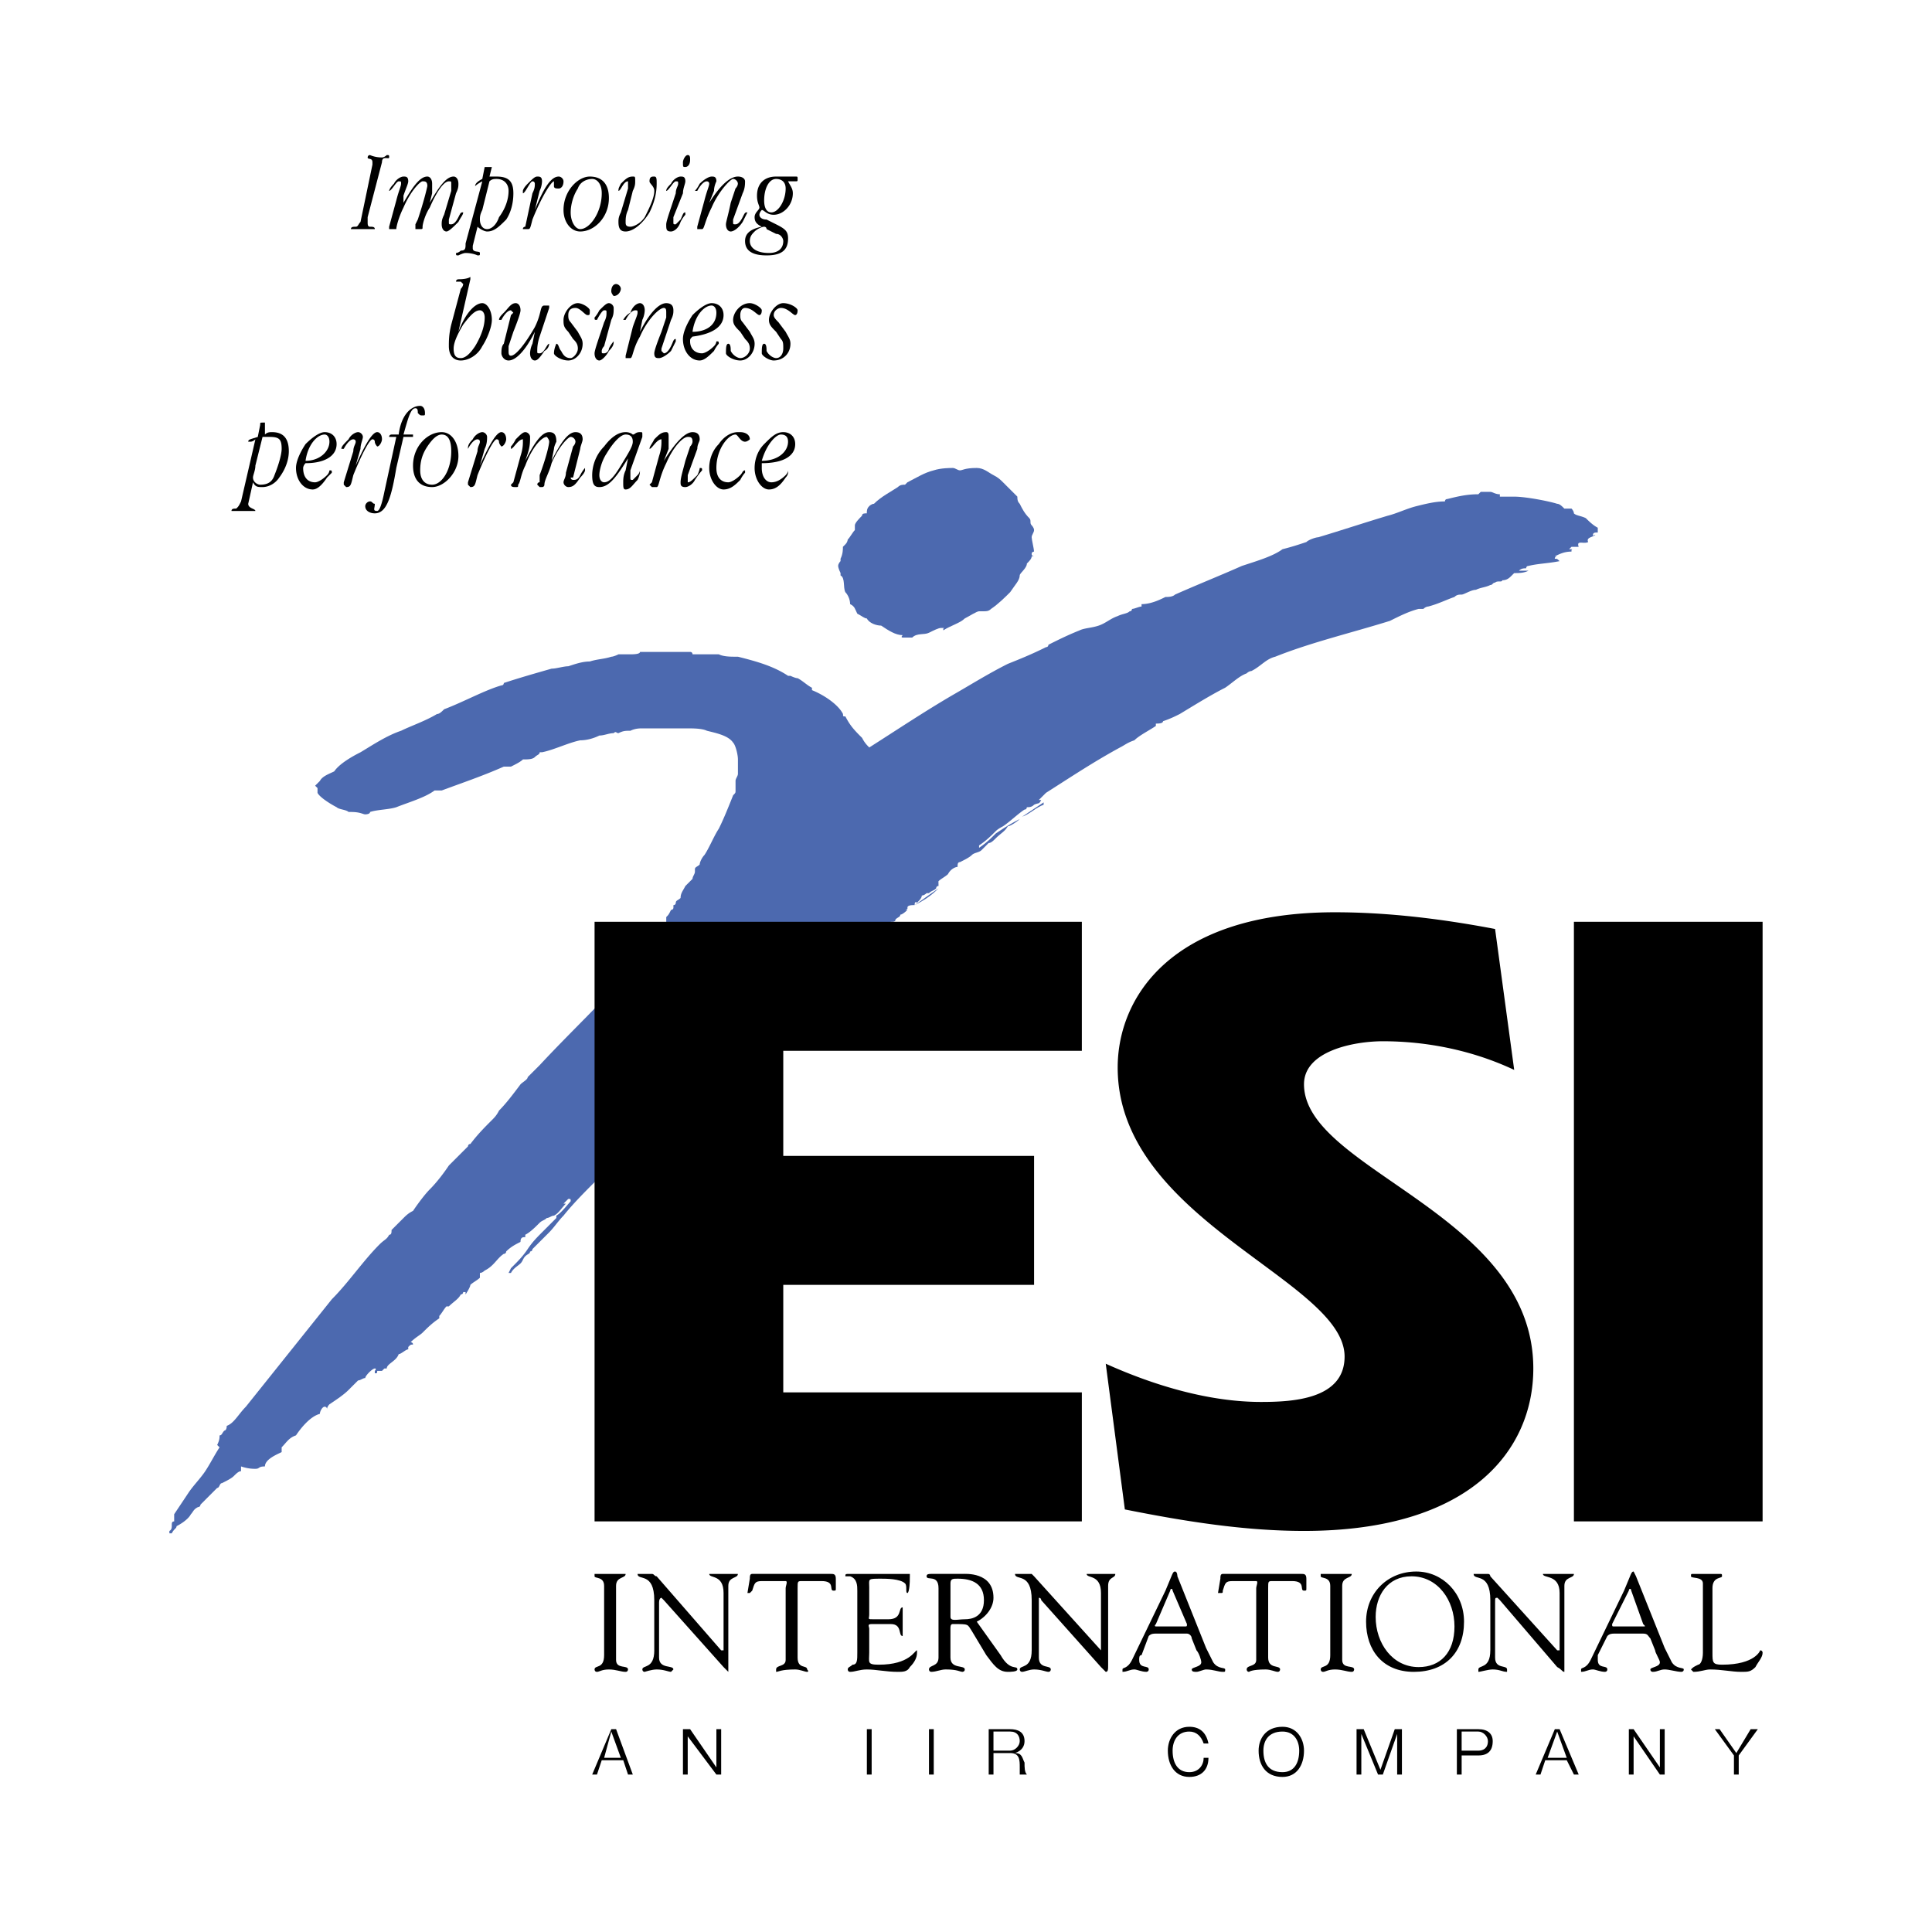
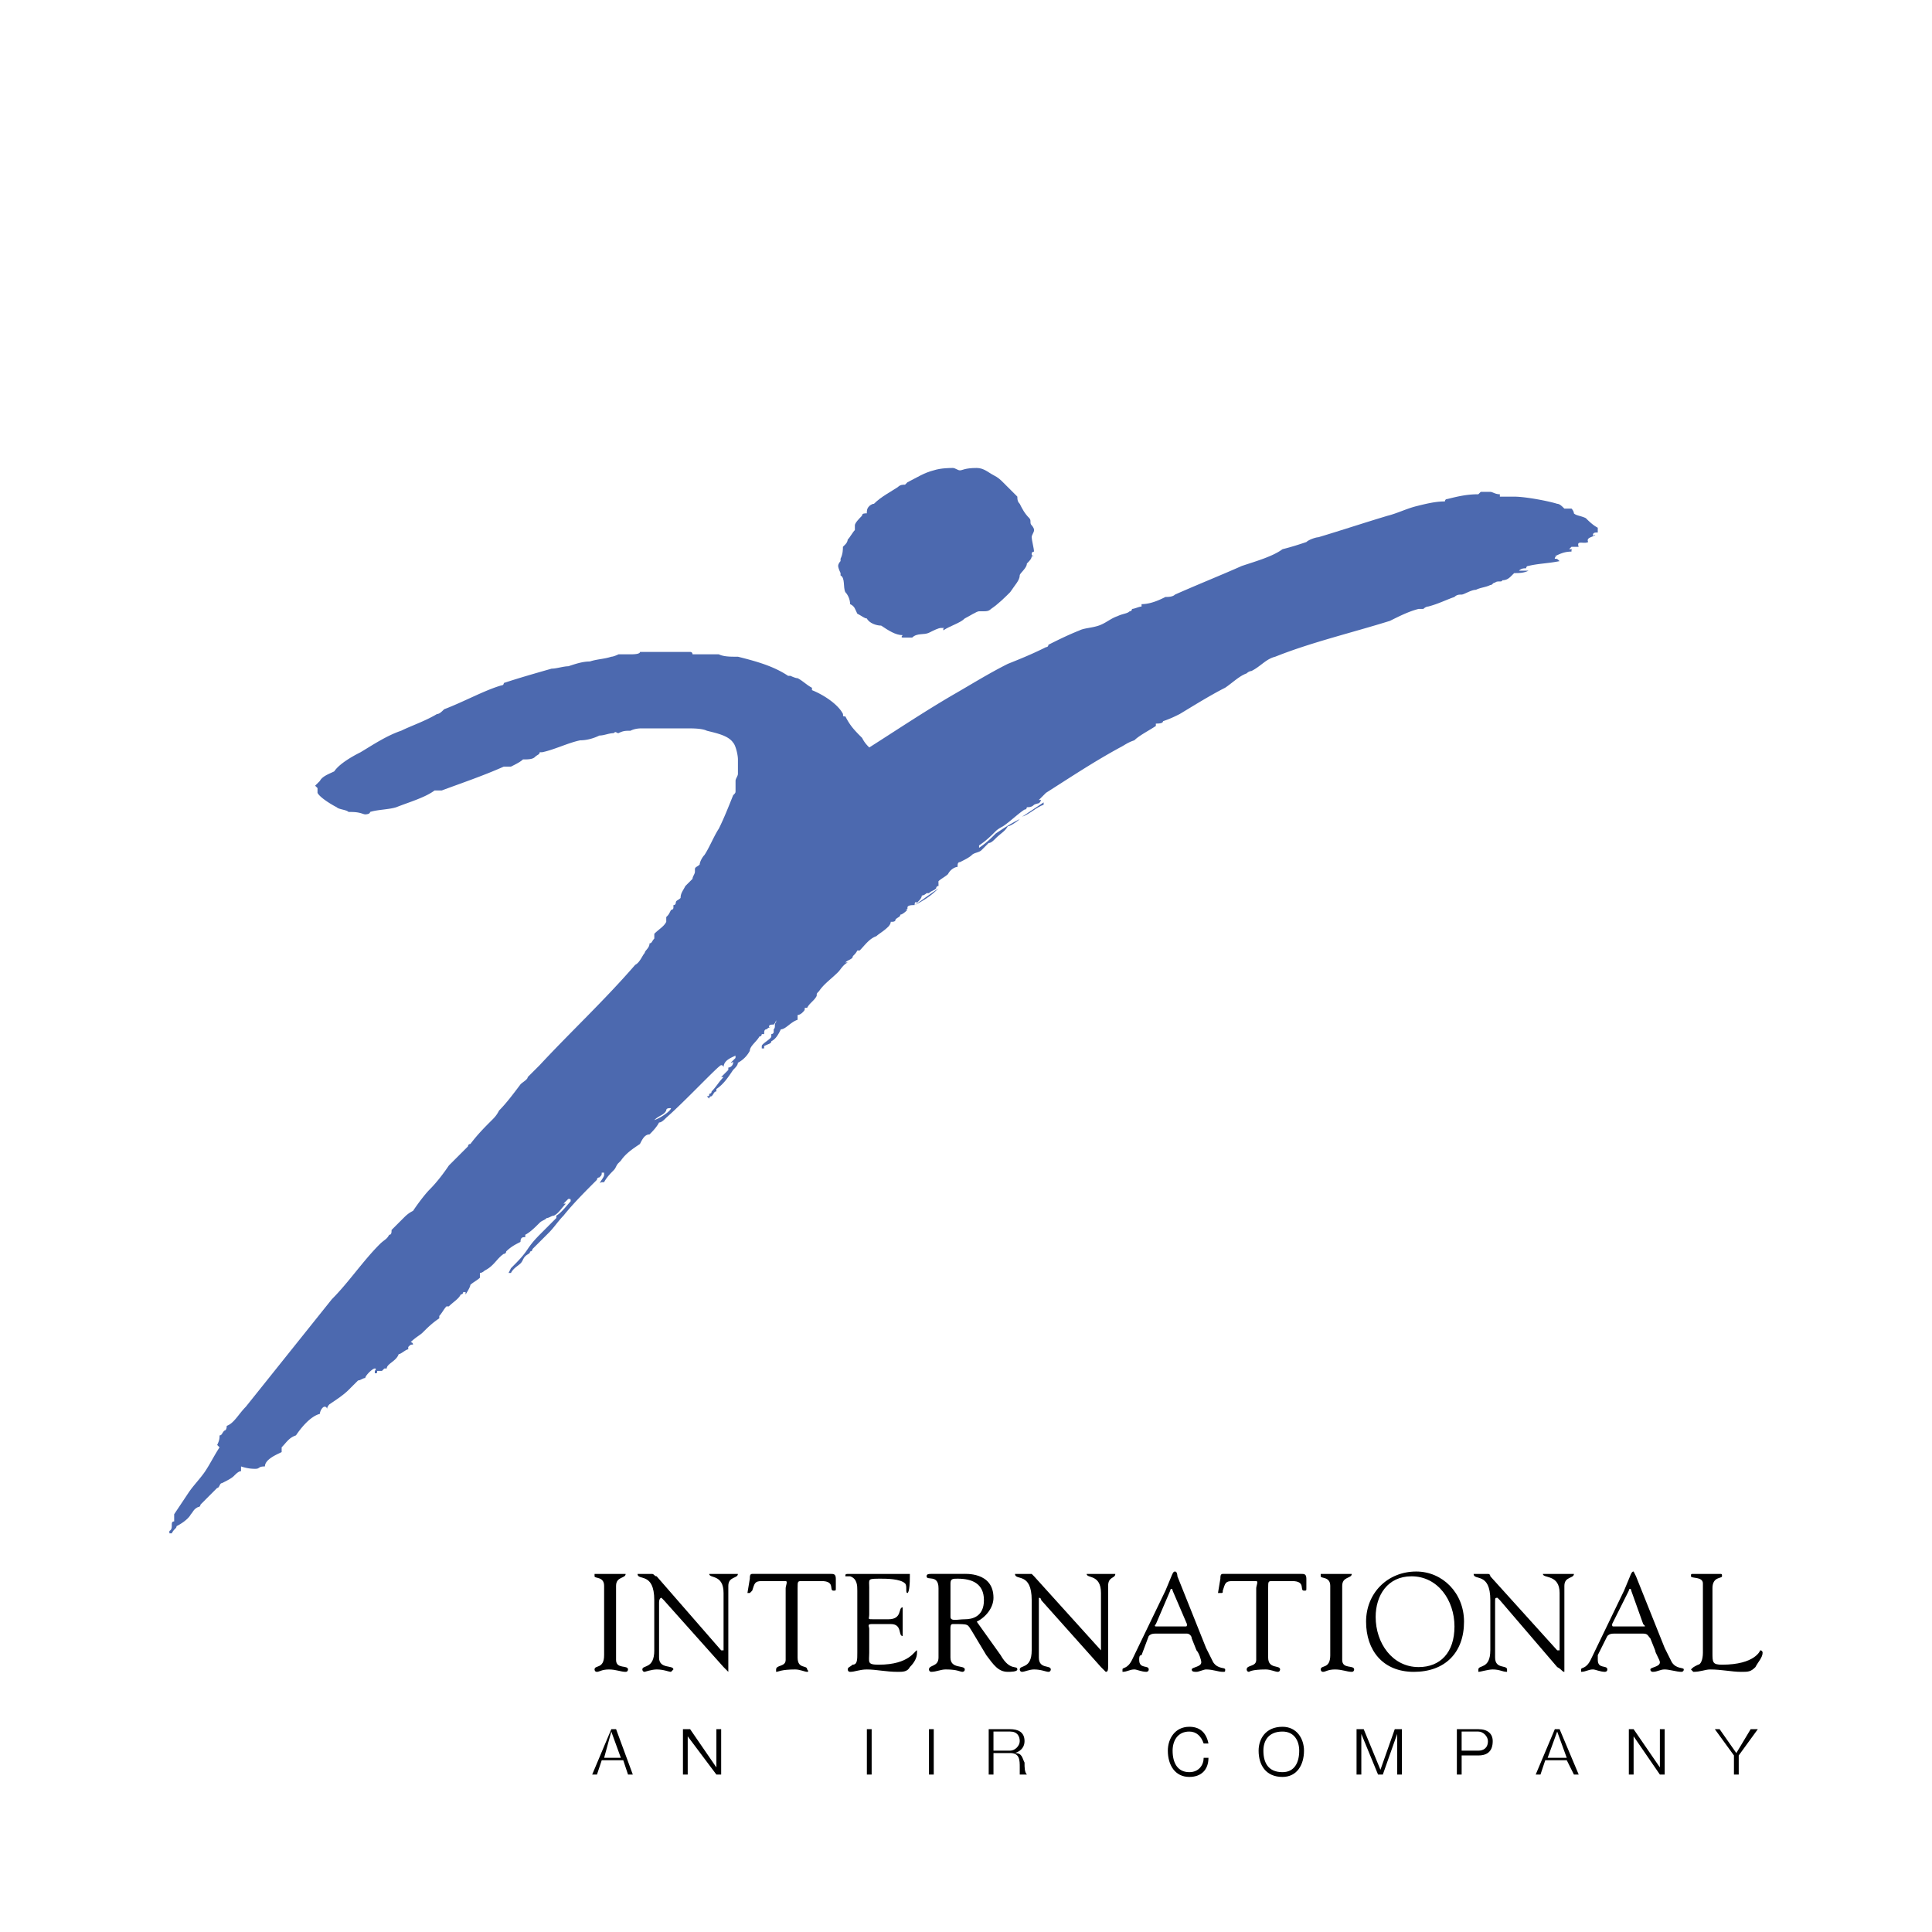
<svg xmlns="http://www.w3.org/2000/svg" width="2500" height="2500" viewBox="0 0 192.756 192.756">
  <g fill-rule="evenodd" clip-rule="evenodd">
-     <path fill="#fff" d="M0 0h192.756v192.756H0V0z" />
    <path d="M95.067 46.689c.239 0 .476.238.715.238.238 0 .477-.238 1.668-.238.715 0 1.191.476 1.668.715s.715.477.953.715l1.43 1.43c0 .238 0 .477.238.715.238.477.477.953.953 1.43.238.238 0 .477.238.715 0 0 .238.238.238.477 0 .238-.238.477-.238.715s.238 1.192.238 1.43c0 0-.238 0-.238.238s.238.238.238.238h-.238c0 .238-.238.477-.477.715 0 .477-.715.953-.715 1.191 0 .477-.477.953-.953 1.668-.477.477-1.191 1.191-1.906 1.668-.238.238-.477.238-.715.238h-.477c-.238 0-.954.477-1.43.715-.477.476-1.431.715-2.145 1.191 0-.239 0-.239.238-.239h-.477c-.239 0-.715.239-1.191.477-.477.238-1.192 0-1.668.477h-.954c-.239 0 0-.238 0-.238-.715 0-1.43-.477-2.146-.953-.476 0-1.191-.239-1.43-.715-.238 0-.477-.238-.953-.477-.238-.477-.238-.715-.715-.954 0-.477-.238-.953-.477-1.191-.238-.477 0-1.43-.477-1.668v-.238s-.238-.477-.238-.715.238-.477.238-.477v-.238c.238-.477.238-.953.238-1.191l.238-.238c.238-.239.238-.477.238-.477.238-.238.477-.715.715-.953v-.477c0-.238.476-.715.714-.954 0-.238.238-.238.477-.238 0-.238 0-.477.238-.715 0 0 .239-.238.477-.238.714-.715 1.668-1.191 2.383-1.668.238-.238.477-.238.715-.238l.238-.238c.954-.477 1.668-.954 2.622-1.192.721-.238 1.674-.238 1.912-.238z" fill="#4c69af" />
    <path d="M65.278 111.75c.715-.238 1.669-.953 1.669-1.191-.239 0-.477 0-.477.238-.239.476-.715.476-1.192.953zm28.359-23.355c-.238 0-.238.239-.238.239-.238.238-.477.238-.715.476h-.239c-.238.239-.477.239-.477.239 0 .238-.238.477-.477.715 0 0-.238-.238-.238.238-.238 0-.715 0-.715.238s0 0 .238 0c-.238 0-.238.238-.476.238h.238s-.476.477-.715.477c0 .238-.238.238-.476.477 0 .238-.238.238-.477.238 0 .238-.239.477-.239.477-.477.477-.953.715-1.191.954-.715.238-1.192.953-1.668 1.43h-.238c-.238.477-.477.477-.477.715-.238.238-.477.238-.715.477h.238c-.477.238-.715.716-.953.954-.715.715-1.43 1.191-1.907 1.906-.238.238-.238.238-.238.477-.238.477-.715.715-.953 1.191h-.238c0 .238 0 .238-.238.477 0 0-.238.238-.477.238v.477c-.715.238-1.192.953-1.668.953-.238.477-.477.953-.954 1.191 0 .238-.239.238-.715.477v.238h-.238v-.238c0-.238.953-.715.953-.953v-.238s.238 0 .238-.238v-.238c.238-.238 0-.477.238-.715v-.238s0 .238-.238.477c-.238 0-.477 0-.477.238h.239c-.239 0-.477.238-.477.238-.238 0-.238.238-.238.477h-.238s0 .238-.238.238c-.239.477-.954.953-.954 1.43a2.855 2.855 0 0 1-1.191 1.191c0 .238-.238.477-.477.715-.477.715-.953 1.432-1.668 1.906v.24c-.238 0-.238.236-.477.477 0 0-.238 0-.238.238l-.238-.238c.238 0 .238 0 .238-.24 0 0 .238 0 .238-.236.477-.477.715-.955 1.192-1.432h-.239l.715-.715v-.238c.238 0 .477-.238.477-.477 0-.236 0 0-.238 0 .238-.236.477-.477.477-.477v-.238c-.477.238-1.191.479-1.191 1.191 0 0 0-.238-.239-.238-.238 0-3.575 3.576-5.481 5.244-.239.238-.477.477-.715.477-.239.477-.715.953-.953 1.191-.477 0-.715.477-.954.953-.715.477-1.429.953-1.906 1.668l-.239.238c-.238.238-.238.477-.477.715-.238.238-.715.715-.953 1.191-.238 0-.477 0-.477.238 0-.238.477-.715.477-.953v-.238h-.238c0 .238 0 .238-.239.477 0 0-.238 0-.238.238-1.192 1.191-2.383 2.383-3.336 3.576-.477.475-.953 1.189-1.43 1.668l-1.668 1.668s0 .238-.238.238c0 .238-.238.238-.477.477-.238.238-.238.477-.476.715s-.715.477-.954.953h-.238l.238-.477c.715-.715 1.192-1.191 1.668-1.906.476-.715.954-1.191 1.43-1.668.477-.479.953-.953 1.429-1.432v-.236c.477-.24 1.192-1.193 1.431-1.432 0-.238 0-.238-.239-.238l-.477.477h.238c-.477.477-.715.953-1.191 1.193-.238 0-.477.236-.715.236-.238.238-.477.238-.715.479-.477.475-.954.953-1.431 1.191v.238c-.238 0-.476 0-.476.477-.476.238-.954.477-1.43.953 0 0 0 .238-.238.238-.715.477-.953 1.191-1.906 1.668 0 0-.239.238-.477.238v.477c-.238.238-.714.477-.953.715 0 .238-.477.953-.477.953v-.238h-.238s0 .238-.238.238c-.239.477-.715.715-1.192 1.191h-.238c-.239.238-.478.715-.716.953v.238c-.715.477-1.191.953-1.668 1.43-.239.238-.715.477-1.191.953 0 0 .238 0 .238.238-.238 0-.238 0-.477.238v.238c-.238 0-.715.477-.953.477-.238.715-1.191.953-1.191 1.432h-.238l-.239.238h-.477c0 .238 0 .238-.238.238v-.238s.238-.238 0-.238-.953.715-.953.953c-.238 0-.476.238-.715.238-.238.238-.715.713-.953.953-.477.477-1.191.953-1.906 1.43 0 0-.239.238-.239.477 0 0 0-.238-.238-.238s-.477.477-.477.715c-.954.238-1.907 1.43-2.383 2.145-.715.238-.953.715-1.43 1.191v.477c-.477.238-1.668.715-1.668 1.43-.715 0-.477.238-.953.238-.239 0-.715 0-1.431-.238v.477c-.238 0-.477.238-.715.477s-.714.477-1.191.715c-.238 0-.238.477-.477.477l-1.668 1.67c0 .238-.238.238-.238.238-.477.238-.477.477-.715.713-.238.479-.953.955-1.43 1.193 0 .238-.238.238-.477.715H16.9v-.238c.477-.238 0-.953.477-.953v-.717c.477-.713.953-1.428 1.43-2.145.477-.715 1.191-1.43 1.668-2.145.477-.715.953-1.668 1.43-2.383l-.238-.238c.238-.477.238-.715.238-.953.238 0 .238-.238.477-.477 0 0 .239 0 .239-.477.714-.238 1.191-1.191 1.906-1.906l8.58-10.725c1.668-1.668 3.098-3.812 4.767-5.48.477-.477.715-.477.953-.953.238 0 .238-.238.238-.477.477-.479.715-.715 1.192-1.193.238-.236.476-.477.953-.715.477-.715 1.192-1.668 1.668-2.145.715-.715 1.43-1.668 1.907-2.383l1.906-1.906s0-.238.239-.238c.715-.953 1.43-1.668 2.145-2.383.238-.238.477-.477.715-.953.715-.715 1.43-1.67 2.145-2.621.238-.24.715-.477.715-.717l1.192-1.191c3.098-3.336 6.434-6.434 9.532-10.009.477-.238.715-.953.953-1.191 0-.238.477-.477.477-.954.238 0 .238-.238.476-.477v-.476c.477-.477.953-.715 1.192-1.192v-.477c.238-.238.238-.238.477-.715 0 0 .238 0 .238-.238v-.238c.238 0 .238-.238.238-.238 0-.238.238-.238.477-.477 0-.477.238-.715.477-1.192l.715-.715c0-.238.238-.477.238-.715v-.238c0-.239.238-.239.477-.477 0-.238.238-.714.477-.953.477-.715.954-1.907 1.43-2.622.477-.953.953-2.145 1.43-3.336.239-.239.239-.239.239-.477v-.953c0-.238.238-.477.238-.715v-1.43c0-.477-.238-1.429-.477-1.668-.477-.715-1.668-.953-2.621-1.191-.477-.238-1.43-.238-1.907-.238H64.09c-.238 0-.715 0-1.191.238-.476 0-.715 0-1.192.239-.238 0-.238-.239-.477 0-.476 0-.953.238-1.43.238-.477.239-1.191.477-1.906.477-1.191.238-2.621.954-3.812 1.192h-.238c0 .237-.238.237-.477.477-.239.238-.715.238-1.192.238-.238.238-.714.477-1.192.715h-.715c-2.145.953-4.289 1.668-6.196 2.383h-.715c-.953.715-2.622 1.191-3.813 1.668-.715.238-1.907.238-2.622.477 0 .238-.477.238-.477.238-.238 0-.476-.238-1.43-.238h-.238c-.238-.239-.953-.239-1.191-.477-.477-.239-1.668-.953-1.907-1.43v-.477l-.238-.238.477-.477c.238-.477.954-.715 1.43-.953.477-.715 1.668-1.43 2.622-1.906 1.191-.715 2.621-1.669 4.051-2.146.954-.476 2.383-.953 3.575-1.668.238 0 .477-.238.715-.477 1.906-.715 4.051-1.906 5.719-2.383.238 0 .238-.238.238-.238 1.43-.477 3.099-.954 4.767-1.43.476 0 1.191-.238 1.668-.238.715-.239 1.43-.477 2.145-.477.715-.238 1.43-.238 2.145-.476.238 0 .715-.239.715-.239H62.9c.238 0 .953 0 .953-.238h5.005c.238 0 .238.238.238.238h2.621c.477.239 1.191.239 1.668.239h.238c1.906.476 3.575.953 5.004 1.906h.238s.477.238.715.238c.477.238.953.715 1.43.954v.238c1.192.477 2.622 1.43 3.098 2.383 0 .238 0 .238.238.238.477.954.954 1.43 1.668 2.145.238.476.477.715.715.953 2.622-1.668 5.481-3.575 8.341-5.243 1.668-.954 3.575-2.146 5.481-3.099 1.191-.476 2.383-.953 3.812-1.668.238 0 .238-.238.238-.238.953-.477 1.908-.954 3.098-1.43.477-.239 1.193-.239 1.908-.477.715-.239 1.191-.715 1.906-.953.477-.238.953-.238 1.191-.477.238 0 .238-.238.238-.238.238 0 .715-.239.953-.239v-.238c.953 0 1.906-.477 2.383-.715.238 0 .715 0 .953-.238 2.145-.954 4.527-1.907 6.674-2.86 1.43-.477 3.098-.953 4.051-1.668.953-.238 1.668-.477 2.383-.715.238-.238.953-.477 1.191-.477 2.383-.715 4.527-1.43 6.912-2.145.953-.238 1.906-.715 2.859-.953s1.906-.477 2.859-.477c0 0 0-.238.238-.238.953-.238 1.906-.477 3.098-.477l.238-.238h.953c.24 0 .477.238.955.238v.238h1.43c1.191 0 3.574.477 4.289.715.238 0 .477.238.715.477h.715s.238.238.238.477c.238.238.715.238 1.191.477.238.238.715.715 1.191.954v.476c-.238 0-.477 0-.477.239 0 .238 0 0 .238 0-.238.238-.953.238-.715.714-.477.239-1.191-.238-.953.477h-.715l-.238.238h.477c-.238 0-.238 0-.238.238-.715 0-1.191.238-1.668.477h.238s-.238 0-.238.238c.238 0 .238 0 .477.238-1.191.238-2.145.238-3.1.477-.236 0-.236.238-.236.238-.238 0-.477 0-.715.239h.951c-.475.238-.951.238-1.428.238l-.238.238c-.238.238-.477.477-.953.477 0 .238-.479 0-.717.238-.236 0-.236.238-.477.238-.477.238-.953.238-1.43.477-.477 0-1.191.477-1.43.477v-.238.238c-.238 0-.477 0-.715.238-.715.238-1.668.715-2.621.953 0 0-.238 0-.477.239h-.477c-.953.238-1.906.715-2.859 1.191-3.814 1.191-7.865 2.145-11.439 3.575-.953.238-1.43.953-2.383 1.43 0 0-.238 0-.477.238-.715.239-1.43.954-2.145 1.431-1.432.715-3.338 1.906-4.529 2.621-.477.238-.953.477-1.668.715 0 .239-.477.239-.715.239v.238c-.715.476-1.668.953-2.145 1.43-.715.238-.953.477-1.43.715-2.621 1.43-4.768 2.86-7.389 4.528l-.715.715h.238c-.238.477-.238.238-.715.477-.238.239-.477.239-.715.239 0 0 0 .238-.238.238-.715.477-1.43 1.191-2.145 1.669 0 0-.477.238-.715.476-.477.477-.953.954-1.668 1.43v.238c.715-.477 1.191-.953 1.668-1.43.715-.477 1.43-.954 2.383-1.43-.238.237-.953.715-1.191.715-.238.476-.715.715-1.191 1.191-.238.238-.477.477-.715.477l-.715.715c-.238.238-.715.238-.954.477-.239.238-.715.476-1.191.714-.239 0-.239.238-.239.477-.237 0-.715.239-.953.715-.238.239-.715.477-.954.715v.239c.005-.004.005-.004.005.235z" fill="#4c69af" />
    <path d="M60.273 165.133c0 1.43-.954.953-.954 1.43 0 0 0 .238.239.238.238 0 .477-.238 1.192-.238s1.191.238 1.668.238c.238 0 .238-.238.238-.238 0-.477-1.191 0-1.191-.953v-7.389c0-.953.954-.715.954-1.191h-3.1v.238c0 .238.954 0 .954.953v6.912zM65.278 164.654c0 1.908-1.191 1.432-1.191 1.908 0 0 0 .238.238.238 0 0 .715-.238 1.191-.238.715 0 1.192.238 1.431.238l.238-.238c0-.477-1.43 0-1.43-1.191v-5.482c0-.477.238-.477.238-.477l.238.238 5.958 6.674.476.477v-8.58c0-.953.954-.715.954-1.191H70.76c0 .477 1.43 0 1.43 1.906v5.719h-.239l-6.435-7.387c-.238 0-.238-.238-.477-.238h-1.431c0 .715 1.668-.238 1.668 2.621v5.003h.002zM78.385 165.609c0 .715-.953.477-.953.953v.238c.239 0 .477-.238 1.906-.238.477 0 .954.238 1.192.238s0-.238 0-.238c0-.477-.953 0-.953-1.191v-6.912c0-.715 0-.715.477-.715h1.906c1.431 0 .716.953 1.192.953.238 0 .238 0 .238-.238v-.953c0-.477-.238-.477-.477-.477h-7.865c-.238 0-.238.238-.238.477l-.238 1.43h.238l.238-.238c.238-.715.238-.953.954-.953h2.383c.238 0 0 .477 0 .715v7.149zM86.726 158.459c0-.953-.238-.953 1.191-.953.477 0 1.907 0 2.384.477.238.238 0 .953.238.953 0 0 .238 0 .238-1.668v-.238h-5.958c-.477 0-.477 0-.477.238h.477c.715.238.715.953.715 1.43v6.197c0 .715 0 1.191-.477 1.191-.238.238-.477.238-.477.477 0 0 0 .238.238.238.477 0 .953-.238 1.668-.238.954 0 1.907.238 3.099.238.477 0 .953 0 1.191-.477.477-.477.715-.953.715-1.43v-.24c-.238 0-.715 1.432-3.813 1.432-1.192 0-.954-.238-.954-1.191v-2.385c0-.238-.238-.477.239-.477h1.907c1.191 0 .715 1.193 1.191 1.193v-.24-.953-1.668c-.477 0 0 1.191-1.43 1.191h-1.43c-.715 0-.477 0-.477-.477v-2.62h.002zM97.451 161.795c.953-.477 1.668-1.43 1.668-2.383 0-2.621-2.86-2.383-3.098-2.383H92.922c-.238 0-.477 0-.477.238 0 .477 1.191-.238 1.191 1.191v6.912c0 .953-.953.715-.953 1.191 0 0 0 .238.238.238.477 0 .954-.238 1.43-.238 1.191 0 1.43.238 1.668.238 0 0 .238 0 .238-.238 0-.477-1.431 0-1.431-1.191v-2.861c0-.238 0-.477.239-.477 1.668 0 1.43 0 1.907.715l1.43 2.385c.715.953 1.191 1.668 2.145 1.668.238 0 .953 0 .953-.238 0-.477-.715.238-1.668-1.43l-2.381-3.337zm-2.622-3.813c0-.477.239-.477.715-.477 1.431 0 2.623.477 2.623 2.145s-1.192 1.906-1.907 1.906c-.716 0-1.431.238-1.431-.238v-3.336zM102.932 164.654c0 1.908-1.191 1.432-1.191 1.908 0 0 0 .238.238.238s.715-.238 1.191-.238c.715 0 1.191.238 1.43.238s.238-.238.238-.238c0-.477-1.191 0-1.191-1.191v-5.482-.477c.238 0 .238.238.238.238l5.959 6.674.477.477c.238 0 .238-.238.238-.715v-7.865c0-.953.715-.715.715-1.191h-2.859c0 .477 1.43 0 1.43 1.906v5.719l-6.674-7.387-.238-.238h-1.668c0 .715 1.668-.238 1.668 2.621v5.003h-.001zM116.754 158.697c0-.238.238-.238.238 0l1.43 3.336c0 .238 0 .238-.238.238h-2.859s-.238 0 0-.238l1.429-3.336zm2.621 5.957c.238.24.477.955.477 1.193 0 .477-.953.477-.953.715s.238.238.477.238.715-.238.953-.238c.715 0 1.191.238 1.67.238.238 0 .238 0 .238-.238s-.717 0-1.193-.715c-.238-.477-.475-.953-.715-1.43l-2.859-7.15s0-.477-.238-.477-.238.238-.953 1.906l-3.336 6.912c-.477.953-.953.715-.953.953v.238c.477 0 .715-.238 1.191-.238.238 0 .715.238 1.191.238 0 0 .238 0 .238-.238 0-.477-.953 0-.953-.953 0-.238 0-.477.238-.477l.715-1.906c.238-.24.477-.24.715-.24h3.098c.238 0 .477.24.477.477l.475 1.192zM125.334 165.609c0 .715-.953.477-.953.953 0 0 0 .238.238.238 0 0 .238-.238 1.668-.238.477 0 .953.238 1.191.238s.238-.238.238-.238c0-.477-1.191 0-1.191-1.191v-6.912c0-.715 0-.715.477-.715h1.906c1.43 0 .715.953 1.191.953.238 0 .238 0 .238-.238v-.953c0-.477-.238-.477-.477-.477H121.997c-.24 0-.24.238-.24.477l-.238 1.43h.238c.24 0 .24 0 .24-.238.238-.715.238-.953.953-.953h2.383c.238 0 0 .477 0 .715v7.149h.001zM132.721 165.133c0 1.43-.953.953-.953 1.43 0 0 0 .238.238.238s.477-.238 1.191-.238 1.191.238 1.668.238c.238 0 .238-.238.238-.238 0-.477-1.191 0-1.191-.953v-7.389c0-.953.953-.715.953-1.191h-3.098v.238c0 .238.953 0 .953.953v6.912h.001zM140.824 157.268c2.621 0 4.289 2.383 4.289 5.004 0 2.623-1.43 4.053-3.574 4.053-2.621 0-4.289-2.385-4.289-5.006 0-2.145 1.191-4.051 3.574-4.051zm.238 9.533c3.098 0 5.004-1.906 5.004-5.006 0-2.859-2.145-5.004-4.766-5.004-2.859 0-5.006 2.145-5.006 5.004s1.671 5.006 4.768 5.006zM148.688 164.654c0 1.908-1.191 1.432-1.191 1.908v.238c.238 0 .955-.238 1.432-.238.715 0 .953.238 1.43.238v-.238c0-.477-1.193 0-1.193-1.191v-5.482c0-.477 0-.477.238-.477l.24.238 5.719 6.674c.477.238.477.477.715.477v-8.58c0-.953.953-.715.953-1.191h-3.097c0 .477 1.668 0 1.668 1.906v5.719h-.238l-6.674-7.387s0-.238-.236-.238h-1.432c0 .715 1.668-.238 1.668 2.621v5.003h-.002zM162.51 158.697c0-.238.238-.238.238 0l1.193 3.336c.238.238.238.238 0 .238h-2.861c-.238 0-.238 0-.238-.238l1.668-3.336zm2.623 5.957c0 .24.475.955.475 1.193 0 .477-.951.477-.951.715s.238.238.238.238c.477 0 .713-.238 1.191-.238.477 0 1.191.238 1.668.238 0 0 .238 0 .238-.238s-.715 0-1.191-.715l-.715-1.43-2.861-7.15-.238-.477c-.238 0-.238.238-.953 1.906l-3.336 6.912c-.477.953-.953.715-.953.953v.238c.477 0 .715-.238 1.191-.238.238 0 .715.238 1.191.238 0 0 .238 0 .238-.238 0-.477-.953 0-.953-.953v-.477l.953-1.906c.238-.24.477-.24.715-.24h2.861c.477 0 .477.24.715.477l.477 1.192zM170.852 158.459c0-1.191.953-.953.953-1.191s0-.238-.238-.238h-2.621c-.239 0-.238 0-.238.238s1.191 0 1.191.715v6.912c0 .715-.238 1.191-.477 1.191-.477.238-.477.238-.715.477l.238.238c.715 0 1.191-.238 1.668-.238 1.191 0 2.145.238 3.098.238.715 0 .953 0 1.43-.477.238-.477.715-.953.715-1.43 0 0 0-.24-.238-.24 0 0-.477 1.432-3.812 1.432-.953 0-.953-.238-.953-1.191v-6.436h-.001zM59.082 177.047h.477l.477-1.43h2.145l.477 1.43h.477l-1.668-4.527h-.477l-1.908 4.527zm1.906-4.289l.954 2.621h-1.668l.714-2.621zM68.138 177.047h.476v-3.813l2.86 3.813h.477v-4.527h-.477v3.814l-2.621-3.814h-.715v4.527zM86.488 177.047h.477v-4.527h-.477v4.527zM92.685 177.047h.476v-4.527h-.476v4.527zM98.643 177.047h.477v-2.145h1.668c.953 0 .953.715.953 1.432v.713h.715c-.238-.238-.238-.713-.238-1.191-.238-.477-.238-.953-.953-.953.715-.238.953-.715.953-1.191 0-.953-.715-1.191-1.43-1.191h-2.145v4.526zm.476-4.289h1.668c.715 0 .953.477.953.953s-.477.953-.953.953h-1.668v-1.906zM120.568 173.949c-.24-1.191-.955-1.668-1.908-1.668-1.43 0-2.145 1.191-2.145 2.383 0 1.43.715 2.621 2.145 2.621 1.191 0 1.908-.715 1.908-1.906h-.479c0 .715-.477 1.43-1.43 1.43-1.191 0-1.668-.953-1.668-2.145 0-.953.477-1.906 1.668-1.906.715 0 1.191.477 1.43 1.191h.479zM125.572 174.664c0 1.43.715 2.621 2.383 2.621 1.43 0 2.145-1.191 2.145-2.621 0-1.191-.715-2.383-2.145-2.383-1.668 0-2.383 1.192-2.383 2.383zm.477 0c0-.953.477-1.906 1.906-1.906 1.191 0 1.668.953 1.668 1.906 0 1.191-.477 2.145-1.668 2.145-1.43 0-1.906-.954-1.906-2.145zM135.344 177.047h.476v-4.051l1.668 4.051h.477l1.43-4.051v4.051h.476v-4.527h-.715l-1.429 4.05-1.67-4.05h-.713v4.527zM145.352 177.047h.477v-1.906h1.668c.955 0 1.432-.477 1.432-1.43 0-.715-.477-1.191-1.432-1.191h-2.145v4.527zm.476-4.289h1.668c.477 0 .955.477.955.953 0 .715-.479.953-.955.953h-1.668v-1.906zM153.217 177.047h.477l.477-1.43h2.145l.715 1.43h.477l-1.906-4.527h-.477l-1.908 4.527zm2.144-4.289l.953 2.621h-1.906l.953-2.621zM162.51 177.047h.476v-3.813l2.621 3.813h.479v-4.527h-.479v3.814l-2.621-3.814h-.476v4.527zM172.996 177.047h.477v-1.906l1.906-2.621h-.715l-1.43 2.382-1.668-2.382h-.476l1.906 2.621v1.906z" />
    <path d="M104.123 80.053v.238c-.715.239-1.43.954-2.145 1.192l2.145-1.43zM93.637 88.633c-.715.715-1.43 1.191-2.383 1.668.715-.476 1.668-1.192 2.383-1.668z" fill="#4c69af" />
-     <path d="M78.147 115.324v-10.486h29.789V91.969H59.32v59.818h48.616v-12.869H78.147v-10.725h25.023v-12.869H78.147zM112.227 150.596c5.957 1.191 11.916 2.145 17.873 2.145 16.682 0 22.879-8.104 22.879-16.205 0-15.492-22.879-19.781-22.879-28.359 0-3.338 5.004-4.291 7.865-4.291 4.527 0 9.055.953 13.107 2.859l-1.908-14.06c-5.004-.954-10.484-1.668-15.967-1.668-16.443 0-21.686 8.58-21.686 15.49 0 15.252 22.639 21.211 22.639 28.836 0 4.291-5.242 4.529-8.34 4.529-5.242 0-10.725-1.668-15.49-3.814l1.907 14.538zM157.029 151.787h18.826V91.969h-18.826v59.818zM26.433 42.4v-.238h-.238c-.238 0-.238 0-.238.238l-.238 1.191c-.715.238-.953.238-.953.477h.238s.238 0 .477-.238l-1.431 6.196c-.238.477-.238.477-.477.715-.238 0-.477 0-.477.238h2.384c0-.238-.715-.238-.715-.715l.477-2.145c.239.477.477.477.953.477s1.191-.238 1.668-.953c.715-.954.953-1.907.953-2.622 0-1.191-.477-1.906-1.668-1.906-.239 0-.477 0-.715.238V42.4zm-.953 4.051l.714-2.86h.715c.954 0 1.192.238 1.192 1.191 0 .477-.238 1.43-.715 2.622-.238.715-.715.954-1.43.954-.238 0-.715-.238-.715-.715 0-.239.239-.715.239-1.192zM30.484 45.975c.238-1.668 1.192-2.622 1.907-2.622.238 0 .477.238.477.715 0 .953-.954 1.907-2.384 1.907zm0 .238c1.907 0 3.099-.715 3.099-1.906 0-.715-.477-1.192-1.192-1.192-.477 0-1.192.477-1.907 1.192-.477.714-.953 1.668-.953 2.383 0 1.191.715 2.145 1.668 2.145.477 0 .954-.477 1.43-1.191l.477-.478c0-.238 0-.238-.238-.238 0 0 0 .238-.239.477-.477.477-.953.715-1.191.715-.715 0-1.192-.477-1.192-1.43 0-.001 0-.239.238-.477zM35.966 44.783c0-.476.238-.953.238-1.191s-.238-.477-.477-.477c-.238 0-.715.238-.953.715-.477.477-.715.715-.715.953h.238s.477-.953.954-.953c0 0 .238 0 .238.238 0 .239-.238.477-.238.953l-.954 3.099v.238l.239.238c.477 0 .477-.238.715-1.192.953-2.383 1.668-3.575 1.906-3.575s.238.238.238.238c0 .239.238.477.238.477.239 0 .477-.477.477-.715 0-.477-.238-.715-.477-.715-.477 0-1.191 1.192-2.145 3.336l.478-1.667zM40.255 43.353c.476-1.668.715-2.622 1.191-2.622.238 0 .238.239.238.477.237.238.237.238.477.238.238 0 .238 0 .238-.238 0-.477-.238-.715-.478-.715-.952 0-1.906.954-2.144 2.86h-.715s-.238 0-.238.238h.715l-1.191 5.481c-.239 1.191-.477 1.906-.715 1.906-.477 0-.238-.238-.238-.715-.238 0-.238-.238-.477-.238s-.477.238-.477.477c0 .477.477.715.953.715 1.192 0 1.668-1.668 2.145-4.528l.715-3.098h.953v-.238h-.952zM44.068 43.115c-1.43 0-2.86 1.43-2.86 3.336 0 1.43.714 2.145 1.907 2.145 1.192 0 2.622-1.431 2.622-3.098-.001-1.43-.716-2.383-1.669-2.383zm.953 1.906c0 1.907-.953 3.337-1.906 3.337-.715 0-1.192-.477-1.192-1.43s.239-1.668.716-2.383.953-1.191 1.43-1.191c.714-.001.952.714.952 1.667zM48.358 44.783c.238-.476.238-.953.238-1.191s-.238-.477-.477-.477c-.238 0-.715.238-.953.715-.478.477-.478.715-.478.953 0 0 .478-.953.954-.953 0 0 .238 0 .238.238 0 .239-.238.477-.238.953l-.954 3.099v.238l.239.238c.476 0 .476-.238.715-1.192.953-2.383 1.668-3.575 1.906-3.575s.238.238.238.238c0 .239.238.477.238.477.238 0 .477-.477.477-.715 0-.477-.238-.715-.477-.715-.477 0-1.191 1.192-2.145 3.336l.479-1.667zM52.647 45.259c.238-.715.238-1.191.238-1.668 0-.238-.238-.477-.477-.477-.238 0-.476.238-.952.715-.239.477-.478.715-.478.715v.238c.238 0 .715-.953 1.192-.953v.238c0 .239 0 .715-.238 1.43l-.715 2.622-.238.238c0 .238.238.238.478.238.238 0 .238 0 .238-.238.238-.238.238-.954.714-1.907.715-1.907 1.669-2.86 2.146-2.86 0 0 .238.238.238.477s-.238 1.43-.953 3.336v.715c-.238 0-.238.238-.238.238l.238.238h.238c.238 0 .238-.238.238-.238 0-.477.476-1.192.715-2.145.715-1.668 1.668-2.622 1.907-2.622.238 0 .476.238.476.477 0 0 0 .239-.238.477l-.715 2.621c0 .478-.238.715-.238.954 0 .238.238.477.477.477.477 0 .715-.238 1.191-.953.477-.478.477-.715.477-.715v-.238s-.238.238-.477.715c-.238.477-.477.477-.715.477 0 0-.238 0-.238-.238h.238l.715-2.86c0-.238.239-.715.239-.953 0-.477-.239-.715-.715-.715-.715 0-1.43.953-2.383 2.86l.238-1.192c0-.238.238-.715.238-.715 0-.715-.238-.953-.715-.953-.714 0-1.429.953-2.383 2.86l.237-.716zM62.419 43.353c.476 0 .714.238.714.715s-.477 1.191-1.191 2.383c-.715 1.192-1.191 1.668-1.668 1.668-.238 0-.477-.239-.477-.715s.239-1.429.715-2.145c.715-1.191 1.43-1.906 1.907-1.906zm1.667.238v-.238c0-.238 0-.238-.238-.238-.477 0-.477.238-.715.238 0 0-.238-.238-.714-.238-.716 0-1.431.477-2.146 1.43a4.128 4.128 0 0 0-1.191 2.86c0 .954.238 1.192.714 1.192.954 0 1.669-.953 2.86-2.86l-.238 1.191c-.239.477-.239.953-.239 1.192 0 .477 0 .715.239.715.476 0 .714-.477 1.19-.954.239-.477.239-.715.239-.953 0 0 0 .238-.239.477l-.476.477c-.238 0-.238 0-.238-.238v-.715l1.192-3.338zM66.708 44.783v-1.191c0-.238 0-.477-.238-.477-.477 0-.715.238-1.192.715-.238.477-.476.715-.476.953.238 0 .714-.953 1.191-.953v.238c0 .239 0 .715-.238 1.43l-.715 2.622-.238.238.238.238h.477c.239 0 .239-.953.954-2.383.715-1.668 1.668-2.622 2.145-2.622.239 0 .477 0 .477.477 0 0 0 .239-.238.477l-.477 1.431c-.238.953-.477 1.668-.477 2.145 0 .238 0 .477.477.477.238 0 .715-.238.954-.715.477-.715.715-.953.715-.953 0-.238 0-.238-.238-.238 0 0 0 .238-.238.715-.477.477-.715.715-.954.715v-.477-.239l.954-2.622c0-.476.238-.715.238-.953 0-.477-.238-.715-.715-.715-.715 0-1.668.953-2.86 2.86l.474-1.193zM73.857 43.115h-.238c-.715 0-1.43.477-1.907 1.192-.715.714-.953 1.668-.953 2.383 0 1.191.715 2.145 1.43 2.145.714 0 1.191-.477 1.668-.954.238-.477.477-.715.477-.715v-.238c-.238 0-.238.238-.477.477-.477.477-.954.715-1.192.715-.715 0-1.191-.477-1.191-1.43 0-1.907 1.191-3.336 1.907-3.336.238 0 .477.715.953.715.238 0 .477-.238.477-.238 0-.478-.477-.716-.954-.716zM76.002 45.975c.477-1.668 1.43-2.622 1.907-2.622.476 0 .714.238.714.715.001.953-.952 1.907-2.621 1.907zm0 .238c2.145 0 3.336-.715 3.336-1.906 0-.715-.477-1.192-1.191-1.192s-1.191.477-1.906 1.192c-.715.714-.954 1.668-.954 2.383 0 1.191.716 2.145 1.43 2.145.715 0 1.192-.477 1.668-1.191.238-.239.238-.478.238-.478v-.238s0 .238-.238.477c-.476.477-.953.715-1.43.715s-.953-.477-.953-1.43v-.477zM46.928 27.863v-.239s-.239.239-1.192.239c0 0-.239 0-.239.238h.478l.238.238s0 .238-.238.477l-.954 3.575c-.238.953-.238 1.667-.238 2.145 0 .953.477 1.43 1.192 1.43.714 0 1.668-.477 2.144-1.43.477-.715.954-1.907.954-2.622 0-.953-.477-1.668-.954-1.668-.715 0-1.668.954-2.383 2.86l1.192-5.243zm1.43 3.813c0 .715-.239 1.668-.954 2.86-.476.715-.953 1.191-1.429 1.191-.478 0-.715-.238-.715-.953 0-.477.238-1.192.953-2.383.715-.954 1.191-1.431 1.668-1.431.238 0 .477.239.477.716zM51.217 33.105c.477-1.192.715-1.906.715-2.145 0-.477-.238-.715-.476-.715-.478 0-.716.477-1.192.954-.238.238-.477.477-.477.714h.238s.477-.953.953-.953l.238.239-.238.238-.715 2.86c-.238.238-.238.715-.238.953s.238.715.715.715c.716 0 1.668-.953 2.622-2.86l-.239 1.192c-.238.477-.238.953-.238.953 0 .477.238.715.478.715.238 0 .477-.238.953-.953.476-.238.476-.715.476-.715-.238 0-.476.953-.953.953-.238 0-.238 0-.238-.238s0-.715.238-1.43l.953-2.86v-.238h-.476c-.477 0-.238.715-.953 2.145-.954 1.668-1.906 2.86-2.384 2.86-.238 0-.238-.238-.238-.477v-.477l.476-1.43zM56.938 32.152c-.239-.239-.239-.477-.239-.715 0-.477.239-.715.715-.715.477 0 .953.715 1.191.715.239 0 .239 0 .239-.477 0-.238-.715-.715-1.192-.715-.714 0-1.43.954-1.43 1.668 0 .478 0 .715.477 1.192l.477.715c.238.238.477.477.477.954s-.477.953-.714.953c-.477 0-.715-.238-.954-.715-.238-.238-.238-.715-.477-.715 0 0-.238.477-.238.953 0 .238.715.715 1.43.715s1.43-.715 1.43-1.668c0-.477-.239-.715-.477-1.192l-.715-.953zM60.988 29.054c0 .238.238.477.238.477.477 0 .715-.477.715-.715s-.239-.477-.477-.477c-.237 0-.476.239-.476.715zm0 2.86c.238-.477.238-.714.238-1.191 0-.238-.238-.477-.476-.477-.239 0-.477.238-.954.715-.238.477-.477.715-.477.715 0 .238 0 .238.239.238 0 0 .477-.953.715-.953s.238 0 .238.239c0 .238 0 .477-.238.953l-.477 1.43c-.238.715-.477 1.43-.477 1.668 0 .477.239.715.477.715.239 0 .715-.477.954-.953.476-.477.476-.715.476-.954 0 0-.238.239-.476.715 0 .238-.239.477-.477.477s-.238 0-.238-.238c0 0 0-.238.238-.477l.715-2.622zM64.086 31.914c.238-.477.238-.953.238-.953 0-.477-.238-.715-.477-.715s-.715.238-.953.954c-.476.238-.715.714-.715.714h.239s.476-.953.953-.953c.238 0 .238 0 .238.239 0 .238-.238.714-.476 1.43l-.714 2.86v.238h.476c.238 0 .238-.953.953-2.145.715-1.668 1.907-2.86 2.383-2.86.239 0 .239.238.239.477v.477l-.477 1.43c-.477 1.192-.715 1.907-.715 2.145 0 .477.238.477.477.477.238 0 .715-.238 1.192-.715l.476-.954v-.24c-.238 0-.238.238-.476.715-.239.477-.477.715-.716.715l-.238-.238v-.238l.954-2.86c.238-.477.238-.714.238-.953 0-.477-.238-.715-.715-.715-.715 0-1.668.954-2.622 2.86l.238-1.192zM69.091 33.105c.238-1.668 1.191-2.622 1.906-2.622.239 0 .477.238.477.715 0 1.193-.953 1.907-2.383 1.907zm0 .477c1.906-.238 3.098-.953 3.098-2.145 0-.715-.477-1.191-1.192-1.191-.477 0-1.191.477-1.906 1.191-.477.715-.954 1.668-.954 2.383 0 1.192.715 2.145 1.668 2.145.477 0 .953-.477 1.43-.953.238-.477.476-.715.476-.715 0-.239 0-.239-.238-.239 0 0 0 .239-.238.477-.477.477-.954.715-1.192.715-.715 0-1.191-.477-1.191-1.192.001-.238.001-.238.239-.476zM74.096 32.152c-.238-.239-.238-.477-.238-.715 0-.477.238-.715.477-.715.715 0 1.191.715 1.43.715 0 0 .238 0 .238-.477 0-.238-.716-.715-1.192-.715-.953 0-1.668.954-1.668 1.668 0 .478.239.715.715 1.192l.477.715c.238.238.477.477.477.954s-.477.953-.953.953c-.238 0-.715-.238-.954-.715 0-.238 0-.715-.238-.715s-.238.477-.238.953c0 .238.714.715 1.43.715.715 0 1.429-.715 1.429-1.668 0-.477-.238-.715-.476-1.192l-.716-.953zM77.671 32.152c-.239-.239-.477-.477-.477-.715 0-.477.477-.715.715-.715.714 0 1.191.715 1.429.715 0 0 .239 0 .239-.477 0-.238-.715-.715-1.43-.715s-1.43.954-1.43 1.668c0 .478.239.715.715 1.192l.477.715c.238.238.238.477.238.954s-.238.953-.715.953c-.238 0-.715-.238-.953-.715 0-.238 0-.715-.238-.715s-.238.477-.238.953c0 .238.714.715 1.191.715.953 0 1.668-.715 1.668-1.668 0-.477-.238-.715-.477-1.192l-.714-.953zM38.11 16.186c0-.715.715-.239.715-.477s0-.238-.238-.238c0 0-.238.238-.477.238-.715 0-1.191-.238-1.191-.238-.238 0-.238.238-.238.238 0 .238.477 0 .477.477v.238l-1.191 5.72c-.239.238-.239.477-.477.477s-.477 0-.477.238h2.382c0-.238-.238-.238-.477-.238s-.238-.238-.238-.477v-.477l1.43-5.481zM40.255 19.521c.238-.714.476-1.192.476-1.43 0-.477-.238-.477-.476-.477-.239 0-.715.239-.954.715-.476.478-.476.715-.476.715.238 0 .715-.953.953-.953s.238 0 .238.238-.238.715-.477 1.669l-.715 2.621v.238h.715c0-.238.238-1.191.715-2.145.715-1.668 1.667-2.622 1.906-2.622.238 0 .477 0 .477.476 0 0-.238 1.192-.953 3.337l-.238.477v.477h.475c.239 0 .239 0 .239-.238s.238-1.191.715-1.906c.715-1.668 1.43-2.622 1.907-2.622.238 0 .238 0 .238.238v.715l-.714 2.383c-.239.477-.239.715-.239.953 0 .477.239.715.478.715.238 0 .714-.477 1.191-.953.239-.477.477-.715.477-.953-.238 0-.238 0-.477.476-.239.477-.477.715-.715.715s-.238 0-.238-.238v-.238l.714-2.621c.239-.477.239-.716.239-.954 0-.476-.239-.715-.477-.715-.714 0-1.43.953-2.383 2.622l.238-.953v-.954c0-.476-.238-.715-.477-.715-.716 0-1.43.953-2.383 2.622v-.715h.001zM49.073 16.662h-.715l-.239 1.192c-.476.238-.715.476-.715.714 0 0 .239-.238.715-.476l-1.668 6.196c0 .477 0 .715-.476.715-.239.238-.478.238-.478.238 0 .239 0 .239.239.239 0 0 .477-.239.715-.239.715 0 1.192.239 1.192.239.238 0 .238 0 .238-.239 0-.238-.714 0-.714-.477v-.238l.477-1.906c.238.238.715.477.953.477.715 0 1.192-.477 1.907-1.191.477-.714.715-1.668.715-2.621 0-1.192-.477-1.669-1.668-1.669h-.715l.237-.954zm-.954 4.289l.715-2.859c.238-.238.477-.238.715-.238.715 0 1.191.476 1.191 1.191s-.238 1.668-.953 2.622c-.238.715-.715 1.191-1.192 1.191s-.715-.477-.715-.953c.001-.238.001-.477.239-.954zM53.839 19.045c.238-.477.238-.953.238-.953 0-.477-.238-.477-.477-.477s-.478.239-.954.715c-.477.478-.477.715-.477.715v.239c.238 0 .714-1.192.953-1.192s.239.238.239.238c0 .238 0 .478-.239.954l-.715 3.336s-.238 0-.238.238h.477c.238 0 .238 0 .476-.953.954-2.383 1.907-3.813 2.146-3.813v.476c0 .239.238.239.477.239.238 0 .477-.239.477-.715 0-.238-.238-.477-.477-.477-.715 0-1.43.953-2.383 3.336l.477-1.906zM58.844 17.615c-1.192 0-2.622 1.43-2.622 3.336 0 1.192.715 2.145 1.668 2.145 1.43 0 2.86-1.43 2.86-3.336 0-1.43-.714-2.145-1.906-2.145zm1.192 1.669c0 1.907-1.192 3.574-2.146 3.574-.477 0-.953-.715-.953-1.667 0-.715.238-1.669.714-2.383.238-.715.953-.954 1.43-.954.478 0 .955.476.955 1.43zM61.942 21.19c-.239.476-.239.714-.239.953 0 .715.239.953.716.953.714 0 1.667-.715 2.383-1.906.476-.954.714-1.907.714-2.861 0-.476 0-.715-.238-.715s-.476 0-.476.477c0 .238.476.476.476.953 0 .715-.476 1.668-.953 2.622-.477.715-1.191.953-1.43.953-.476 0-.476-.238-.476-.477s0-.715.238-1.192l.477-1.906c.238-.477.238-.715.238-.953 0-.477 0-.477-.238-.477-.477 0-.714.239-1.191.715-.239.478-.239.478-.239.715.239 0 .477-.953.954-.953v.716l-.716 2.383zM68.138 16.186c0 .476 0 .476.238.476s.477-.238.477-.715c0-.238 0-.477-.239-.477-.238 0-.476.477-.476.716zm0 3.098c0-.477.238-.954.238-1.192 0-.477-.238-.477-.477-.477s-.715.239-.953.715c-.239.238-.477.478-.477.715.238 0 .715-.953.953-.953s.238 0 .238.238-.238.478-.238.954l-.476 1.43c-.239.715-.477 1.43-.477 1.668 0 .477 0 .715.477.715.238 0 .714-.238.953-.953.238-.477.477-.715.477-.715v-.238c-.238 0-.238.238-.477.714l-.477.477c-.238 0-.238 0-.238-.238v-.477l.954-2.383zM71.236 19.045c0-.477.238-.953.238-.953 0-.477-.238-.477-.477-.477-.238 0-.715.239-1.191.715-.238.478-.477.715-.477.715h.238s.477-.953.953-.953c0 0 .238 0 .238.238s-.238.715-.477 1.669l-.715 2.621v.238h.477c.238 0 .238-.715.953-2.145.715-1.668 1.906-2.86 2.145-2.86.239 0 .477.238.477.476 0 0 0 .238-.238.478l-.477 1.429c-.238 1.192-.476 1.907-.476 2.145 0 .477.238.715.476.715s.715-.238 1.192-.953l.477-.953c-.238 0-.238 0-.477.476-.238.477-.477.715-.715.715-.239 0-.239 0-.239-.238v-.238l.954-2.621c.238-.477.238-.954.238-1.192s-.238-.477-.715-.477c-.715 0-1.668.715-2.86 2.622l.478-1.192zM77.432 17.854c.477 0 .953.238.953.954 0 1.191-.714 2.383-1.43 2.383-.477 0-.715-.477-.715-1.192.001-1.192.477-2.145 1.192-2.145zm1.192-.239h-1.191c-1.191 0-1.907.715-1.907 1.907 0 .715.239.954.239 1.192s-.478.477-.478.953c0 .477.239.715.716.953-1.192.238-1.668.715-1.668 1.43 0 .954.715 1.431 2.145 1.431s2.145-.477 2.145-1.669c0-.715-.238-.953-1.191-1.43l-.953-.477c-.477 0-.715-.238-.715-.477 0-.238.238-.477.238-.477.238 0 .477.477 1.191.477.953 0 1.906-.953 1.906-2.145 0-.477-.238-.716-.477-1.192h.715c.239 0 .239 0 .239-.238 0-.239 0-.239-.239-.239h-.715v.001zm-2.145 5.243l.953.477c.477 0 .715.477.715.715 0 .715-.476 1.191-1.43 1.191-1.191 0-1.906-.477-1.906-1.191 0-.477.238-.715.476-.953.239-.238.716-.477.954-.477 0 0 .238 0 .238.238z" />
  </g>
</svg>